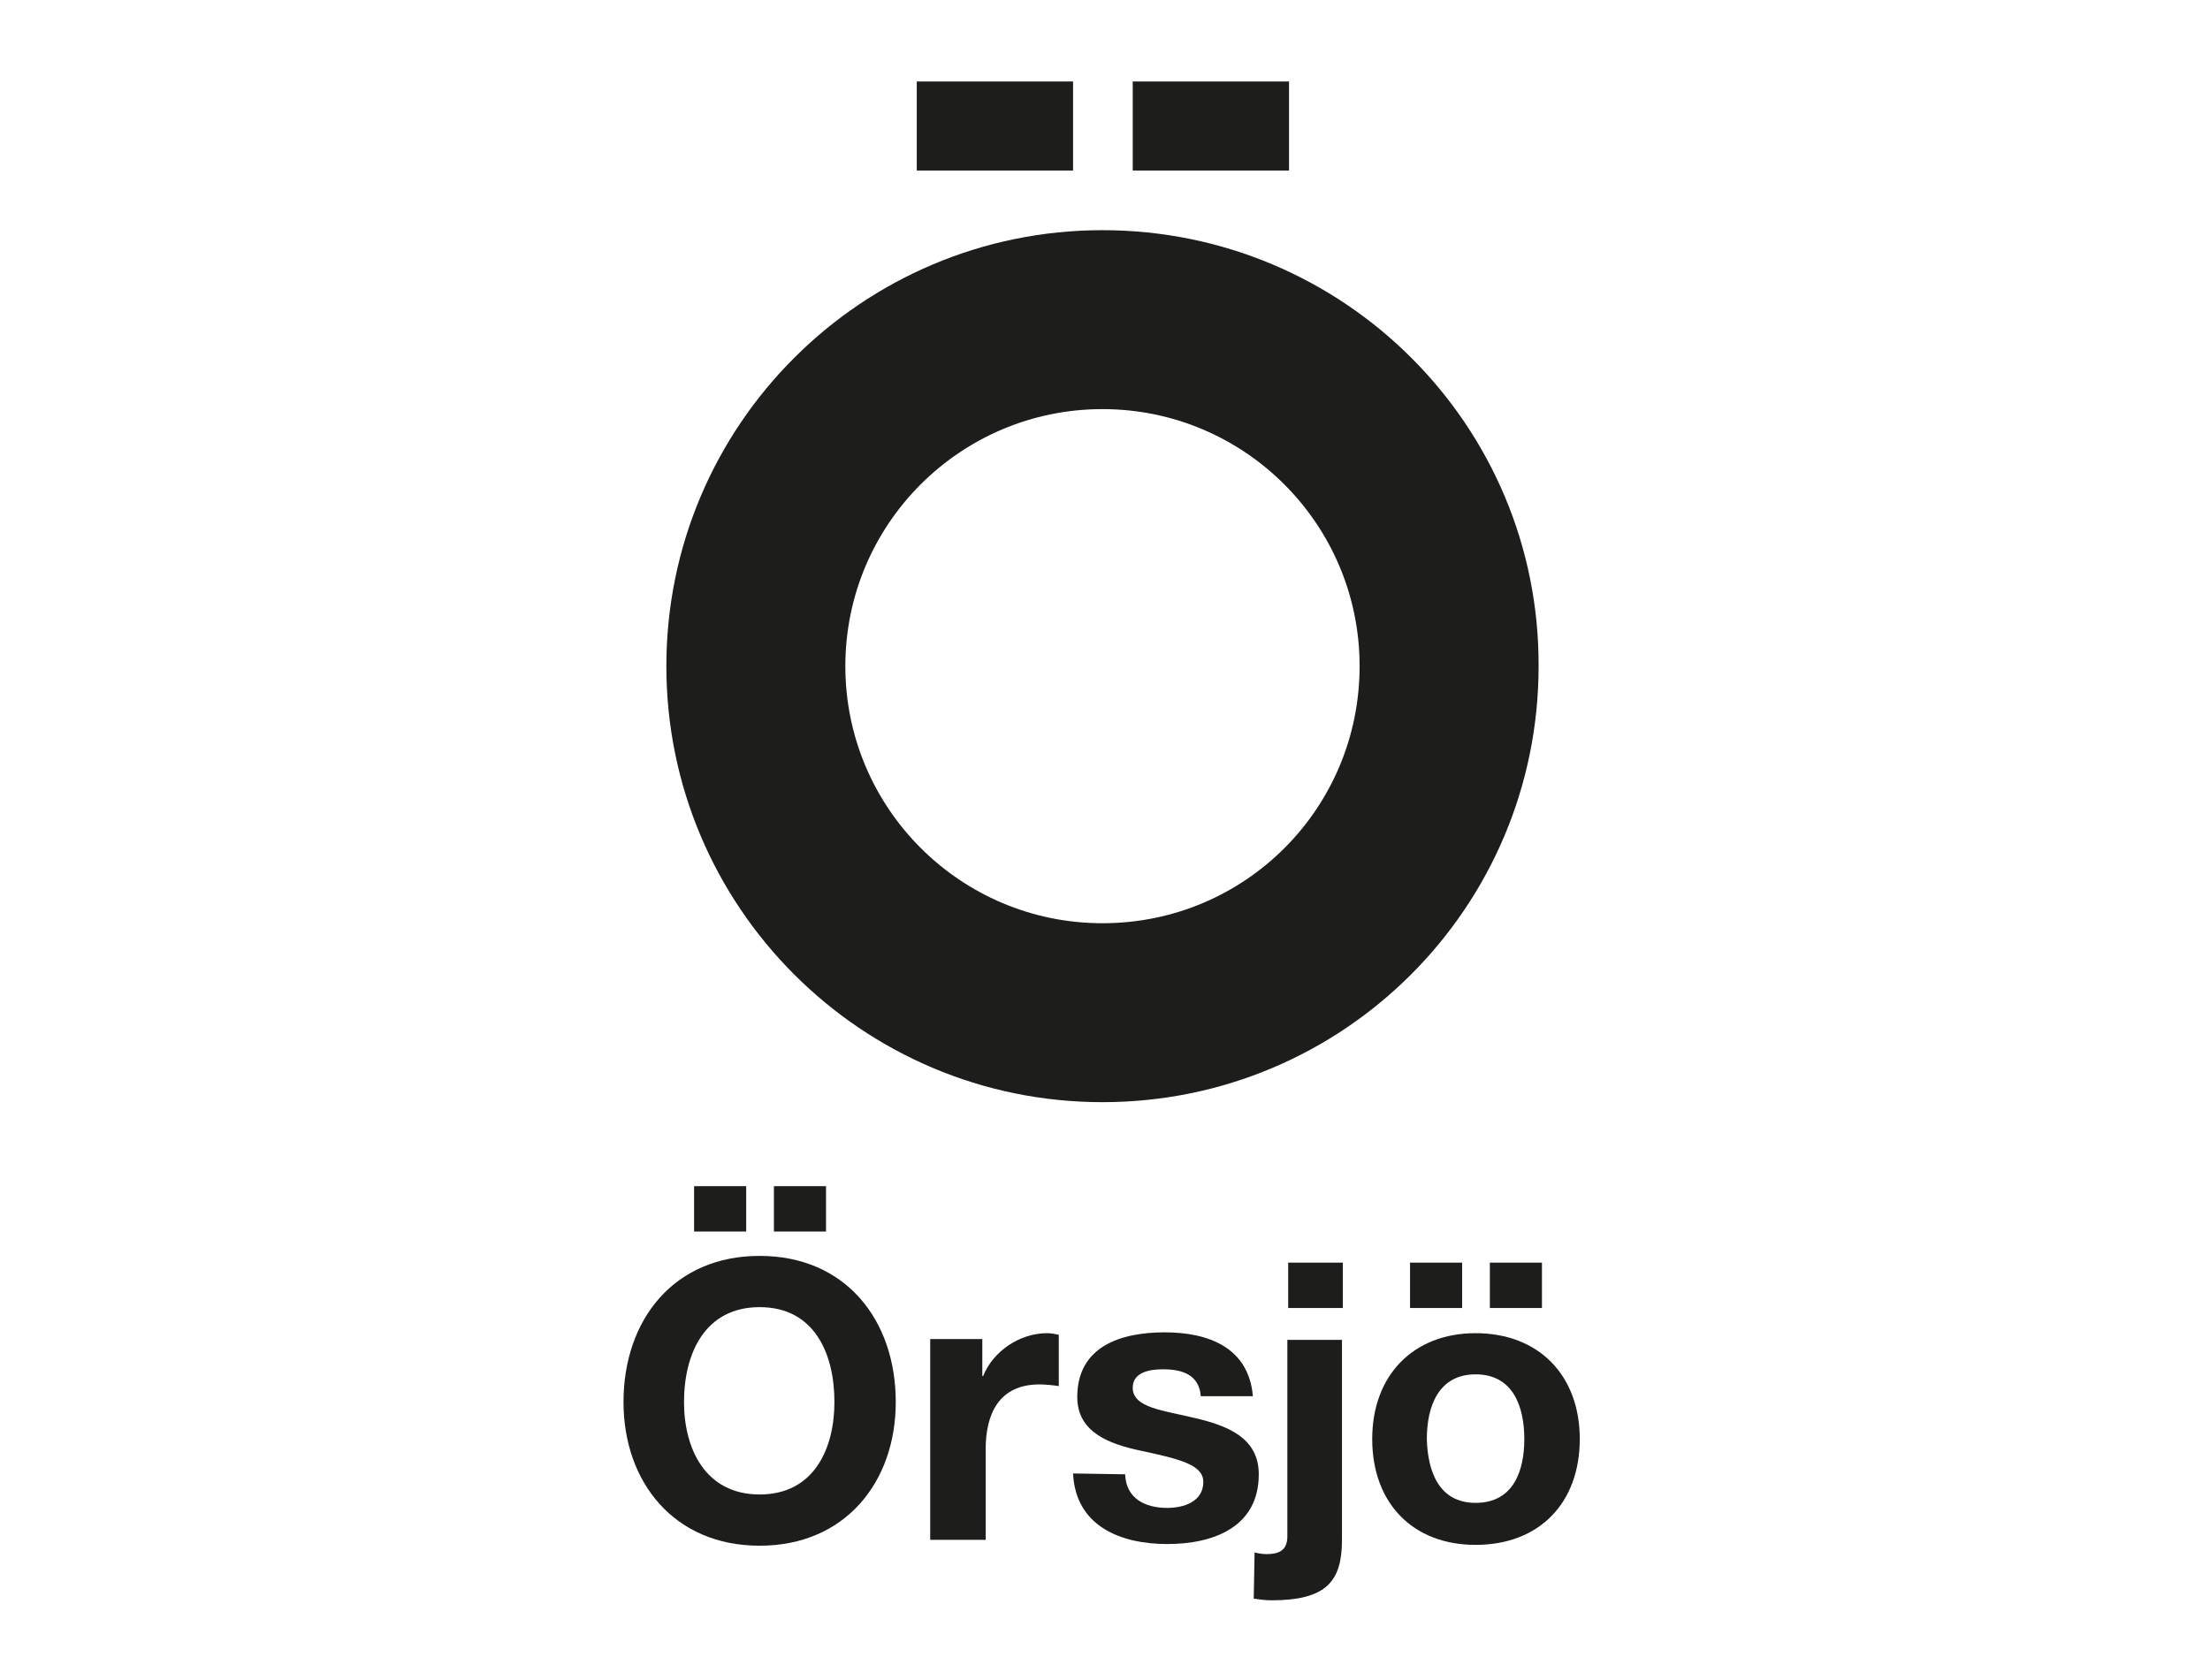
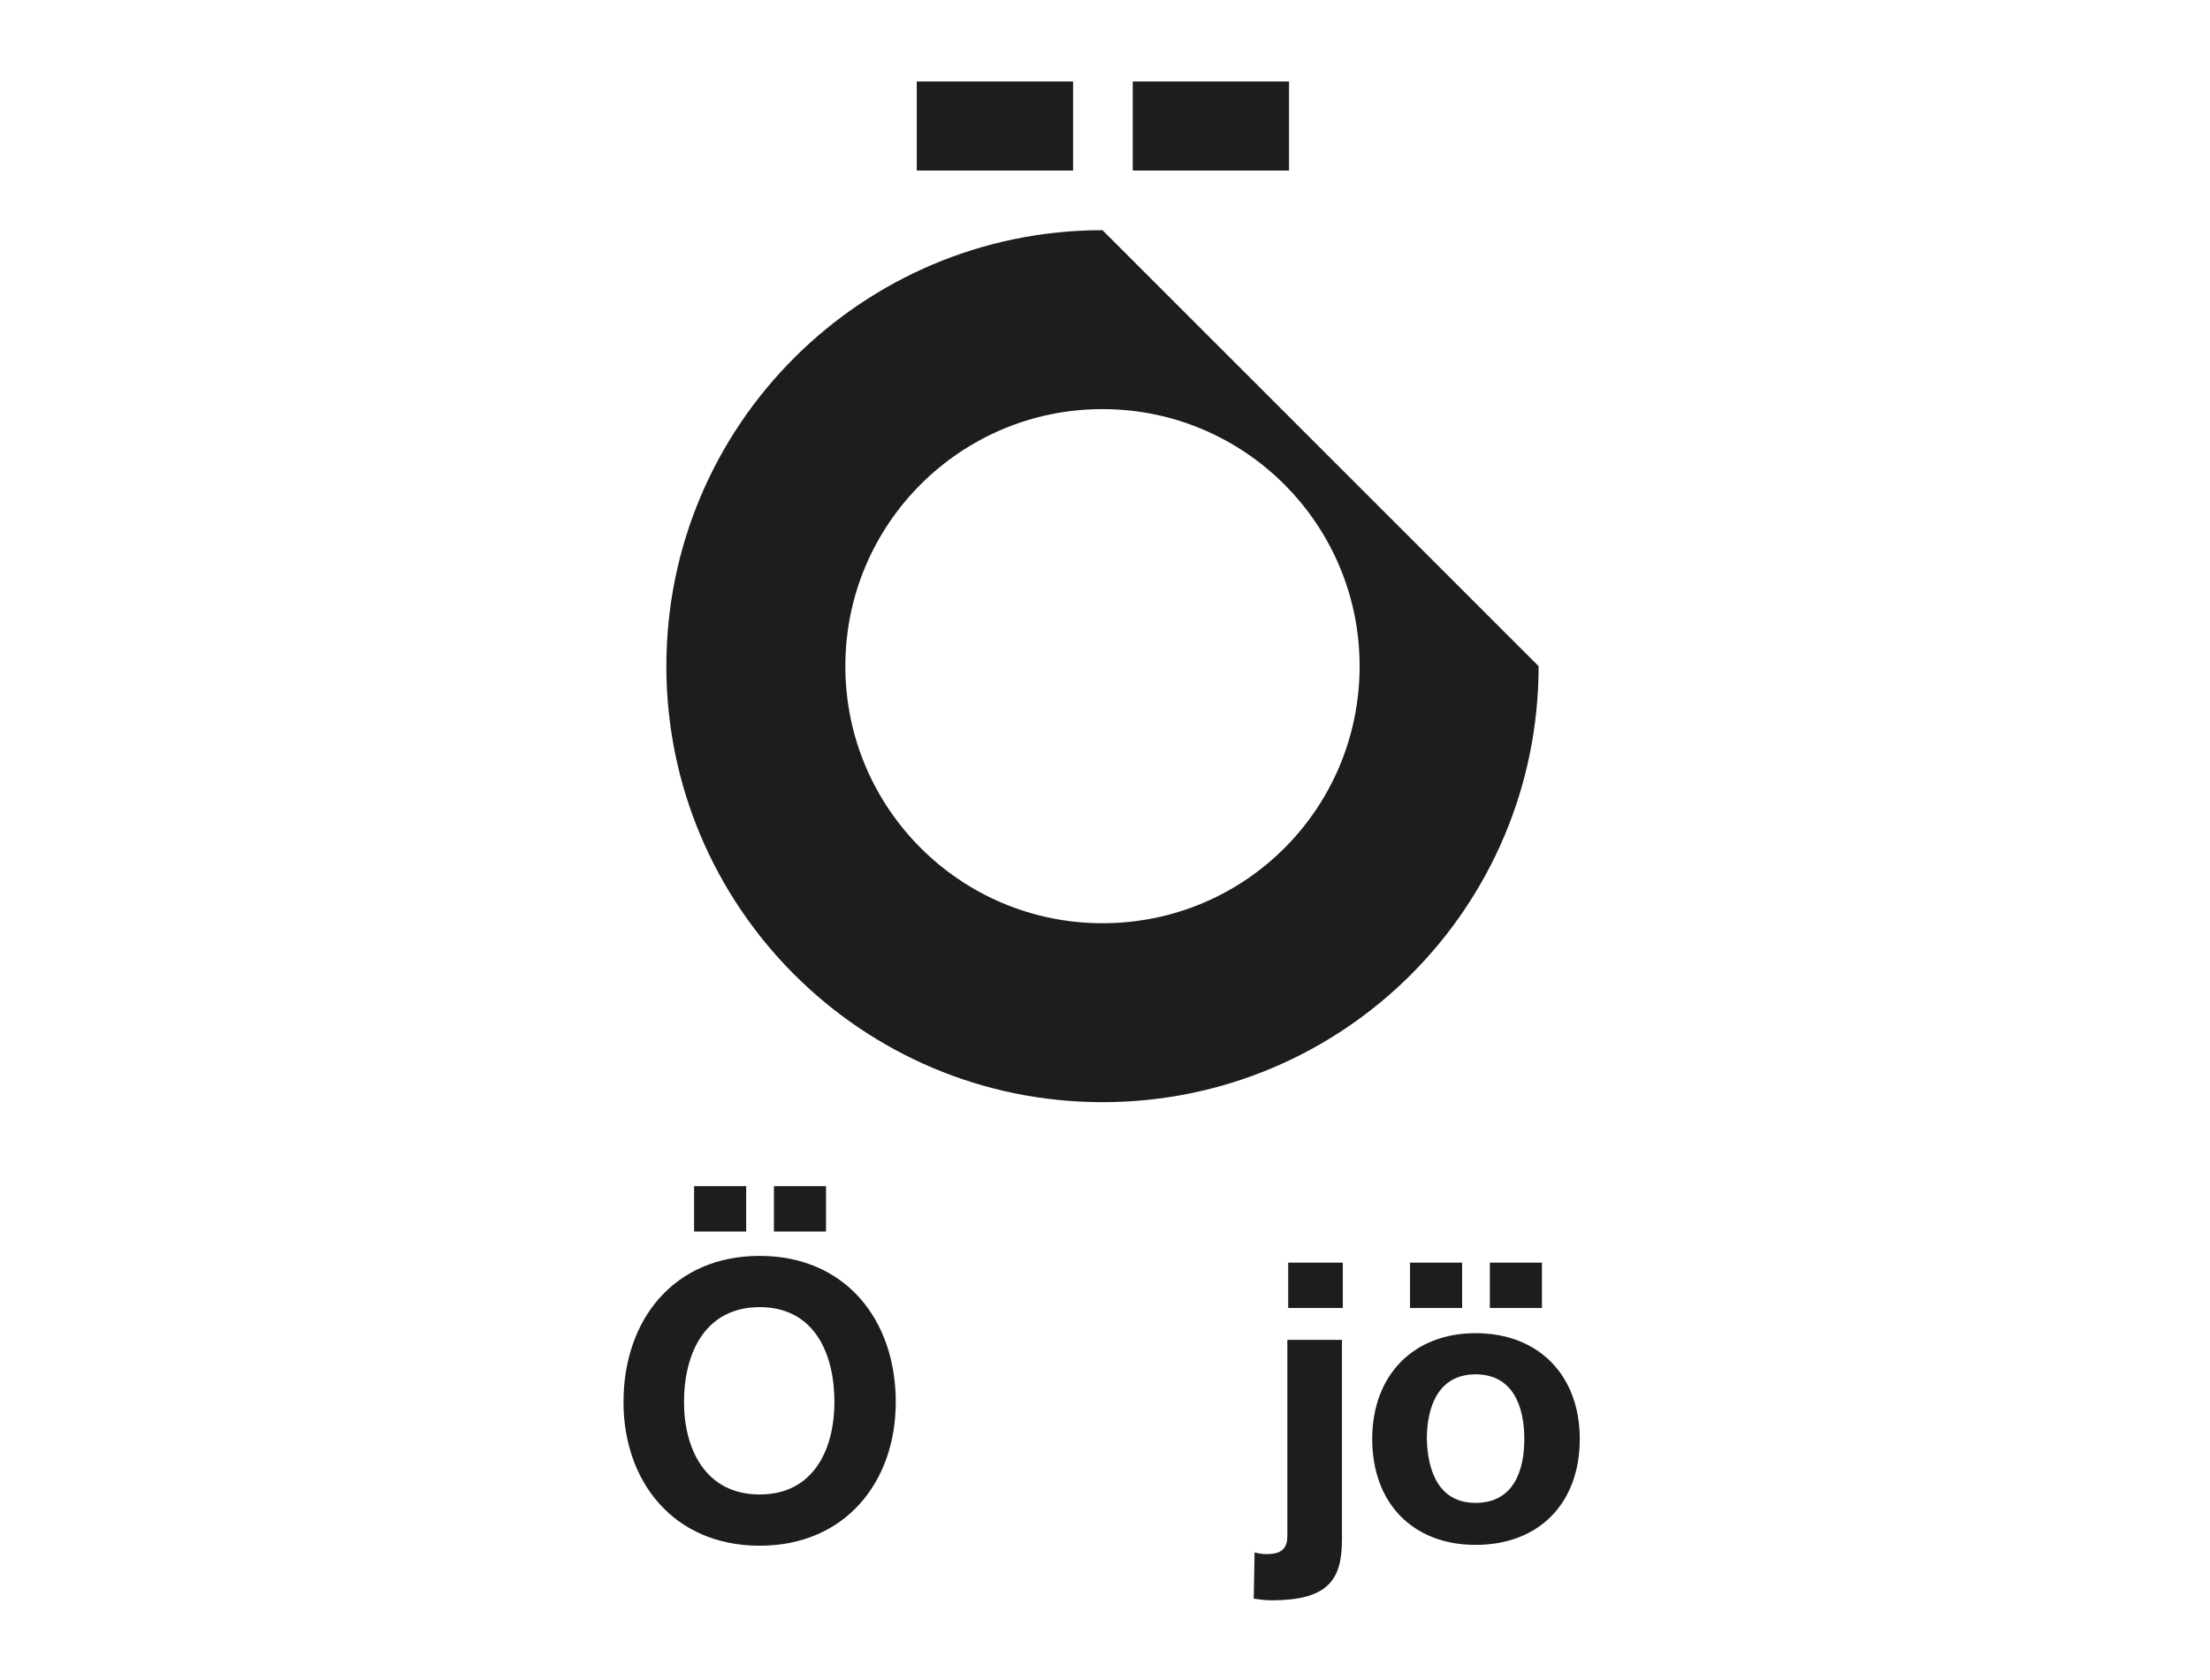
<svg xmlns="http://www.w3.org/2000/svg" version="1.1" id="Lager_1" x="0px" y="0px" viewBox="0 0 263 200" style="enable-background:new 0 0 263 200;" xml:space="preserve">
  <style type="text/css">
	.st0{fill:#1D1D1B;}
</style>
-   <path class="st0" d="M131.2,27.4c-28.6,0-51.9,23.2-51.9,51.9c0,28.6,23.2,51.9,51.9,51.9c28.7,0,51.9-23.2,51.9-51.9  C183.2,50.6,159.9,27.4,131.2,27.4z M131.2,109.9c-16.9,0-30.6-13.7-30.6-30.6c0-16.9,13.7-30.6,30.6-30.6  c16.9,0,30.6,13.7,30.6,30.6C161.8,96.2,148.2,109.9,131.2,109.9z" />
+   <path class="st0" d="M131.2,27.4c-28.6,0-51.9,23.2-51.9,51.9c0,28.6,23.2,51.9,51.9,51.9c28.7,0,51.9-23.2,51.9-51.9  z M131.2,109.9c-16.9,0-30.6-13.7-30.6-30.6c0-16.9,13.7-30.6,30.6-30.6  c16.9,0,30.6,13.7,30.6,30.6C161.8,96.2,148.2,109.9,131.2,109.9z" />
  <polygon class="st0" points="127.7,20.3 109.1,20.3 109.1,9.7 127.7,9.7 " />
  <polygon class="st0" points="153.4,20.3 134.8,20.3 134.8,9.7 153.4,9.7 " />
  <path class="st0" d="M92.1,141.2h6.2v5.4h-6.2V141.2L92.1,141.2z M82.6,141.2h6.2v5.4h-6.2V141.2L82.6,141.2z M90.4,177.9  c6.5,0,8.9-5.5,8.9-11c0-5.8-2.4-11.3-8.9-11.3c-6.5,0-9,5.5-9,11.3C81.4,172.4,83.9,177.9,90.4,177.9L90.4,177.9z M90.4,149.5  c10.2,0,16.2,7.6,16.2,17.4c0,9.5-6,17.1-16.2,17.1s-16.2-7.6-16.2-17.1C74.2,157.1,80.2,149.5,90.4,149.5L90.4,149.5z" />
-   <path class="st0" d="M110.7,159.4h6.2v4.4h0.1c1.2-3,4.4-5.1,7.6-5.1c0.5,0,1,0.1,1.4,0.2v6.1c-0.6-0.1-1.6-0.2-2.3-0.2  c-4.8,0-6.4,3.5-6.4,7.7v10.8h-6.6L110.7,159.4L110.7,159.4z" />
-   <path class="st0" d="M133.9,175.5c0.1,2.9,2.4,4,5,4c1.9,0,4.3-0.7,4.3-3.1c0-2-2.7-2.7-7.4-3.7c-3.8-0.8-7.6-2.2-7.6-6.4  c0-6.1,5.3-7.7,10.4-7.7c5.2,0,10,1.8,10.5,7.6h-6.2c-0.2-2.5-2.1-3.2-4.5-3.2c-1.5,0-3.6,0.3-3.6,2.2c0,2.4,3.7,2.7,7.4,3.6  c3.8,0.9,7.6,2.3,7.6,6.7c0,6.3-5.4,8.3-10.9,8.3c-5.5,0-10.9-2.1-11.2-8.4L133.9,175.5L133.9,175.5z" />
  <path class="st0" d="M159.8,155.7h-6.5v-5.4h6.5V155.7L159.8,155.7z M149.3,184.8c0.4,0.1,0.9,0.2,1.4,0.2c1.3,0,2.5-0.3,2.5-2.1  v-23.4h6.5v23.8c0,4.9-1.8,7.2-8.4,7.2c-0.7,0-1.4-0.1-2.1-0.2L149.3,184.8L149.3,184.8z" />
  <path class="st0" d="M177.3,150.3h6.2v5.4h-6.2V150.3L177.3,150.3z M175.6,178.9c4.5,0,5.8-3.8,5.8-7.6c0-3.8-1.3-7.7-5.8-7.7  c-4.4,0-5.8,3.8-5.8,7.7C169.9,175.1,171.2,178.9,175.6,178.9L175.6,178.9z M167.8,150.3h6.2v5.4h-6.2V150.3L167.8,150.3z   M175.6,158.7c7.5,0,12.4,5,12.4,12.6c0,7.6-4.8,12.6-12.4,12.6c-7.5,0-12.3-5-12.3-12.6C163.3,163.7,168.2,158.7,175.6,158.7  L175.6,158.7z" />
</svg>